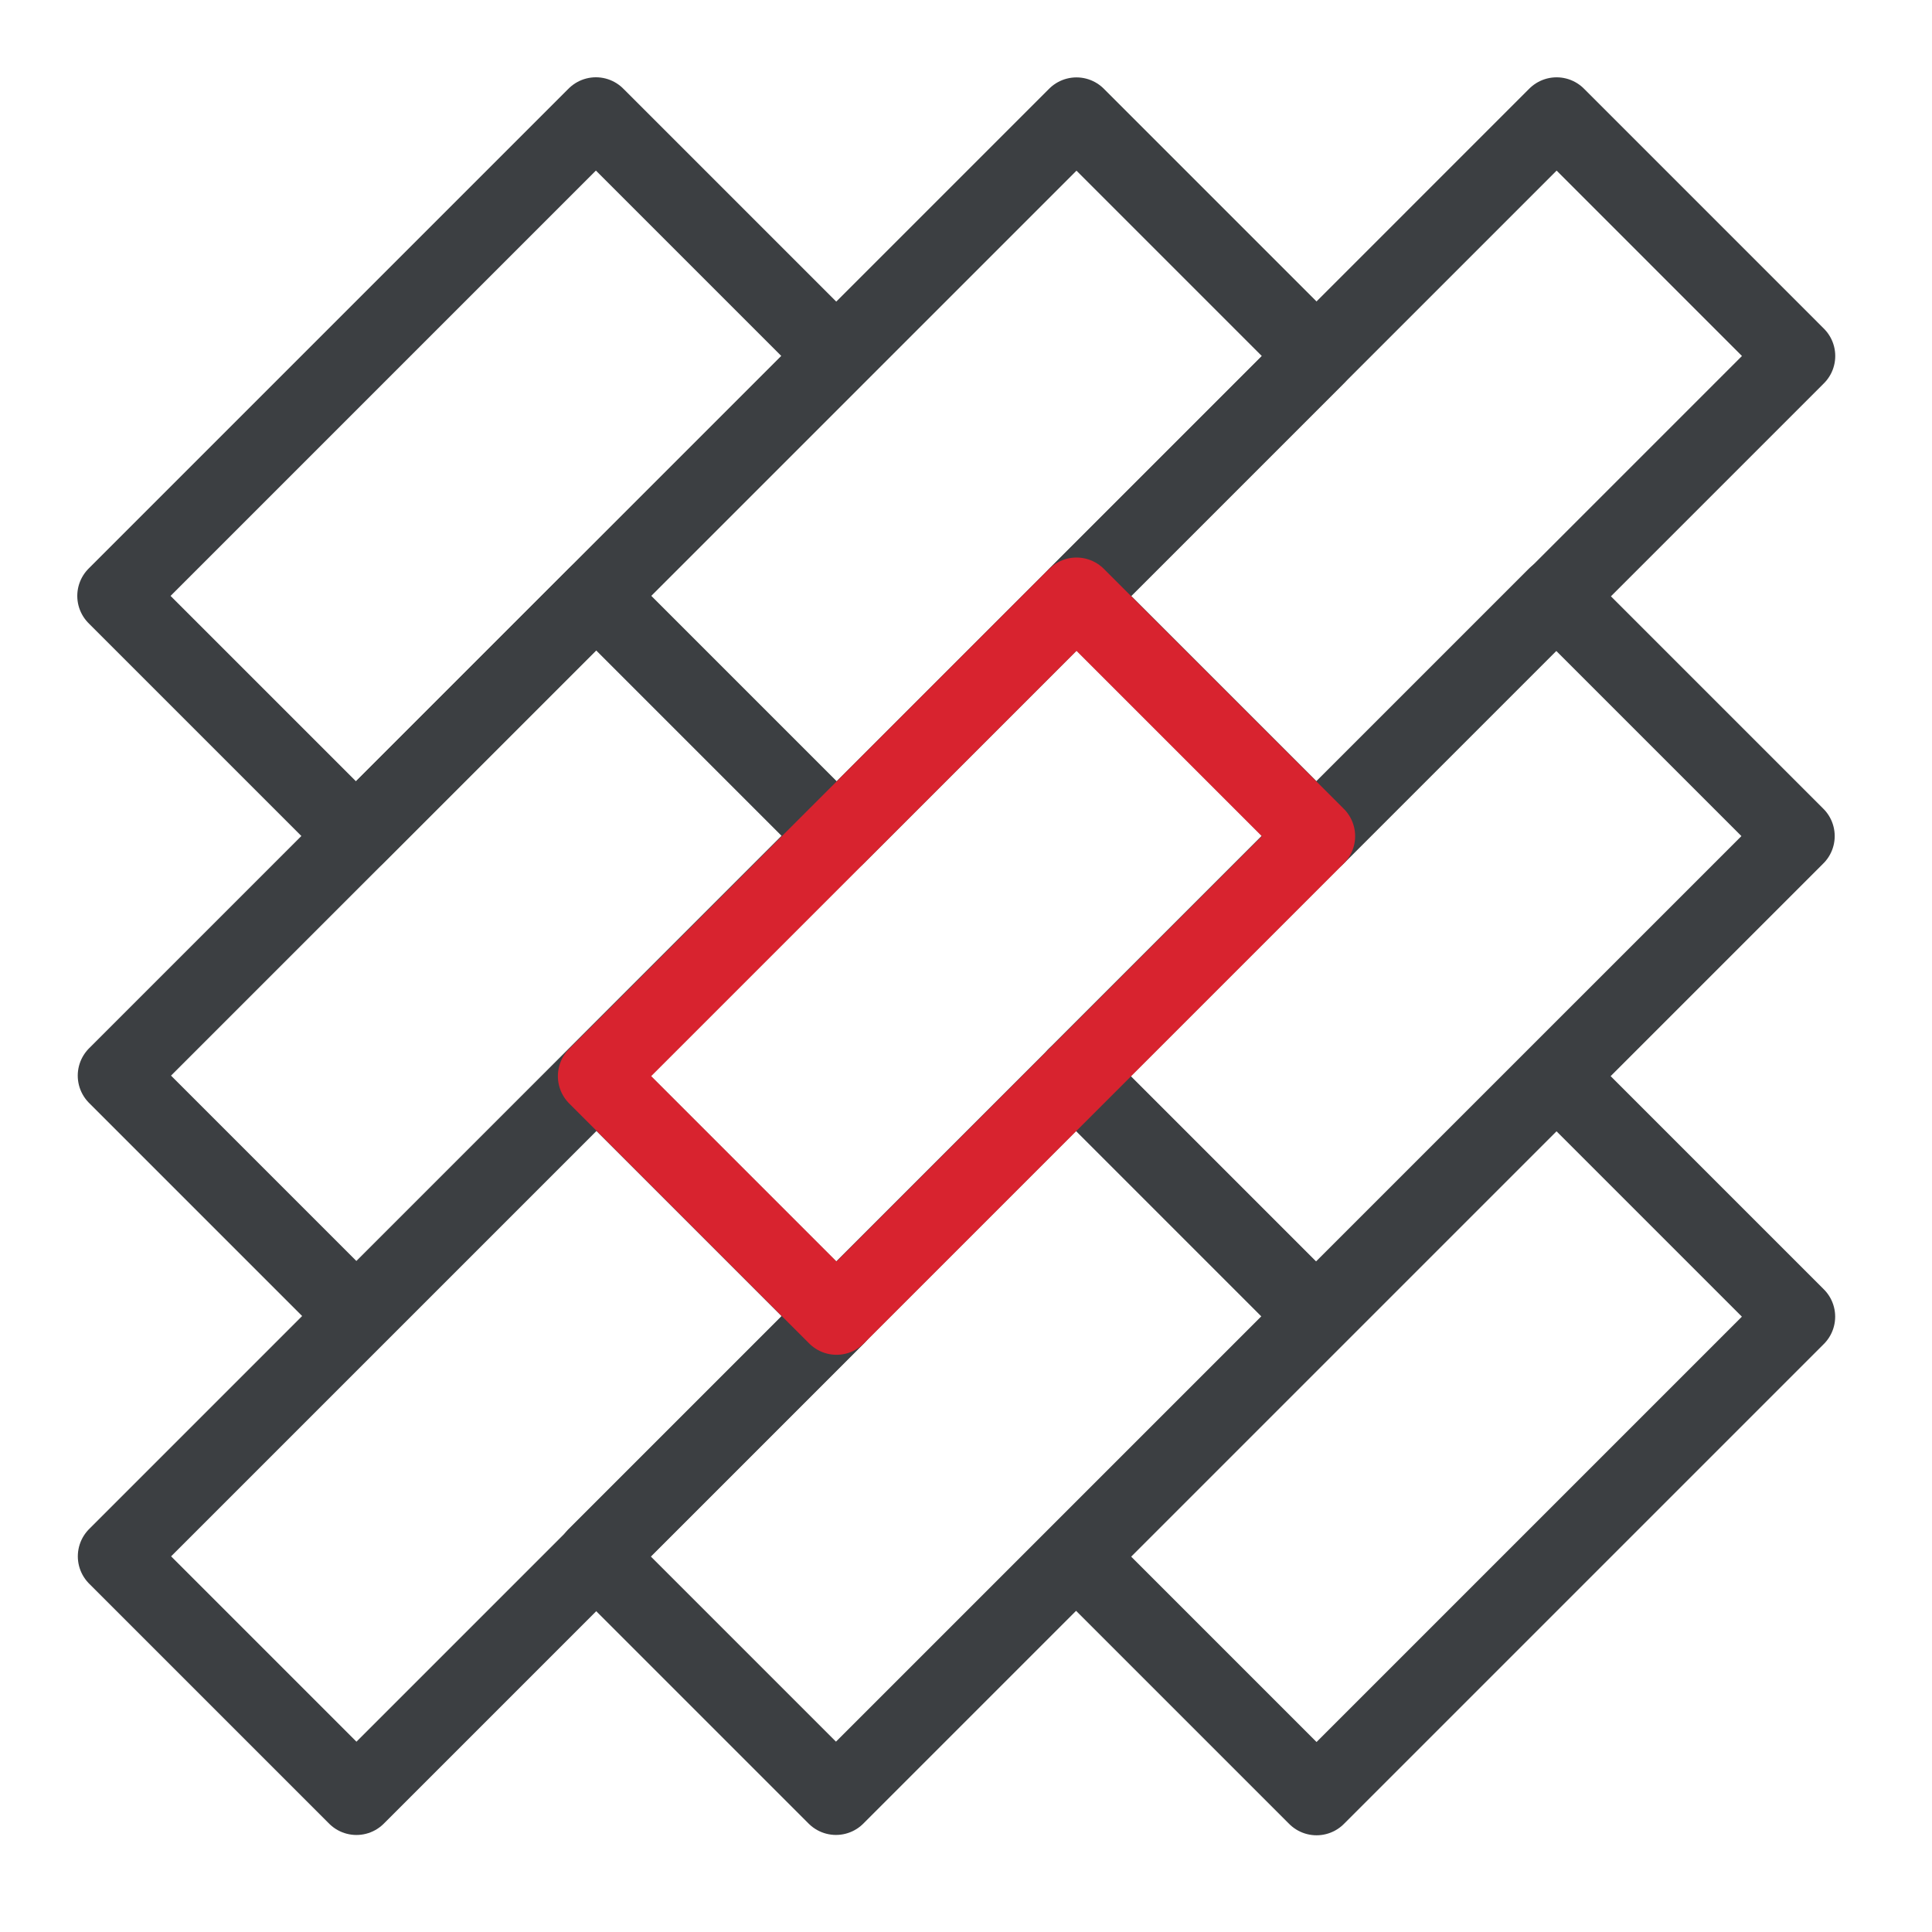
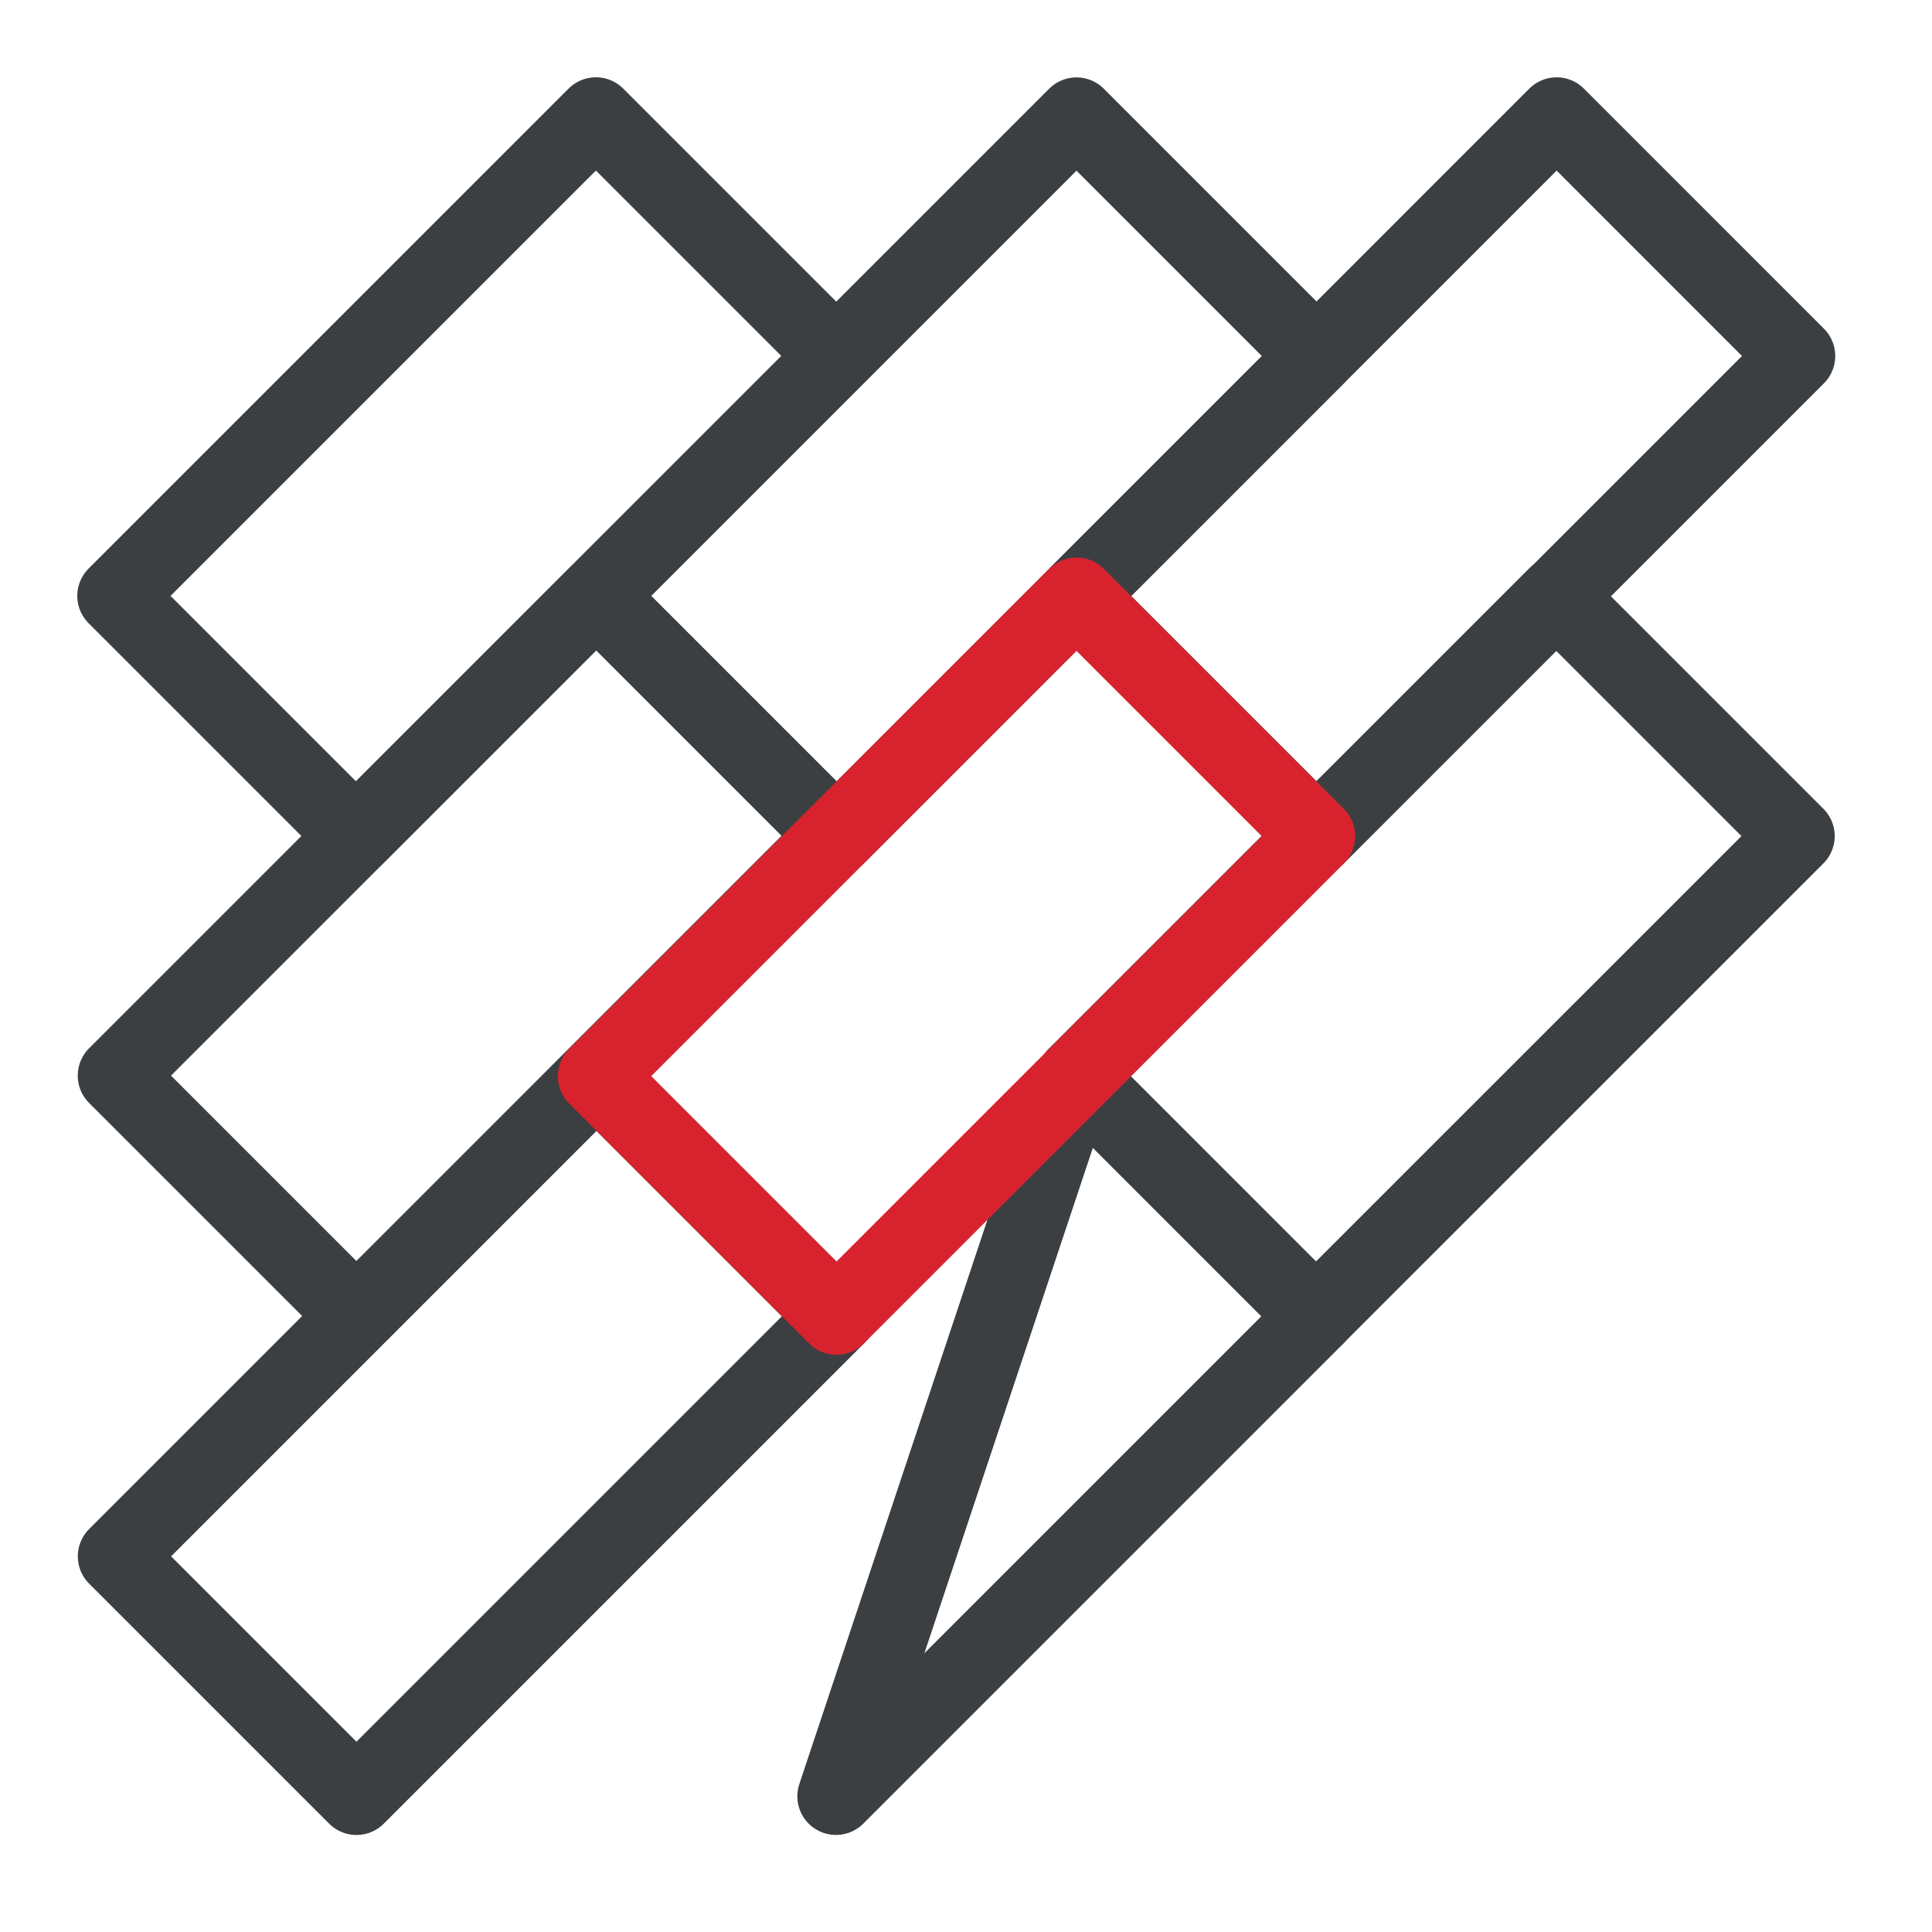
<svg xmlns="http://www.w3.org/2000/svg" class="svg-icon--3xl mx-auto mb-2 text-color-body" stroke="currentColor" fill="none" stroke-width="2" stroke-linecap="round" stroke-linejoin="round" stroke-miterlimit="10" width="50" height="50">
  <defs>
    <symbol id="brick" viewBox="0 0 50 50">
      <path d="M15.422 3L3 15.422L9.211 21.633L21.633 9.211L15.422 3Z" />
-       <path d="M40.283 27.864L27.861 40.286L34.072 46.497L46.494 34.075L40.283 27.864Z" />
      <path d="M27.859 3.003L15.437 15.425L21.648 21.636L34.07 9.214L27.859 3.003Z" />
      <path d="M15.434 15.415L3.012 27.837L9.223 34.048L21.645 21.626L15.434 15.415Z" />
      <path d="M40.271 15.427L27.849 27.849L34.059 34.06L46.482 21.638L40.271 15.427Z" />
-       <path d="M27.846 27.855L15.424 40.277L21.635 46.488L34.057 34.066L27.846 27.855Z" />
+       <path d="M27.846 27.855L21.635 46.488L34.057 34.066L27.846 27.855Z" />
      <path d="M40.285 3.001L27.863 15.424L34.074 21.635L46.496 9.213L40.285 3.001Z" />
      <path d="M15.436 27.856L3.014 40.278L9.225 46.489L21.647 34.067L15.436 27.856Z" />
      <path d="M27.86 15.429L15.438 27.851L21.649 34.062L34.071 21.64L27.86 15.429Z" stroke="#D8232F" />
    </symbol>
  </defs>
  <use href="#brick" stroke="#3C3F42" fill="none" stroke-width="2px" />
</svg>